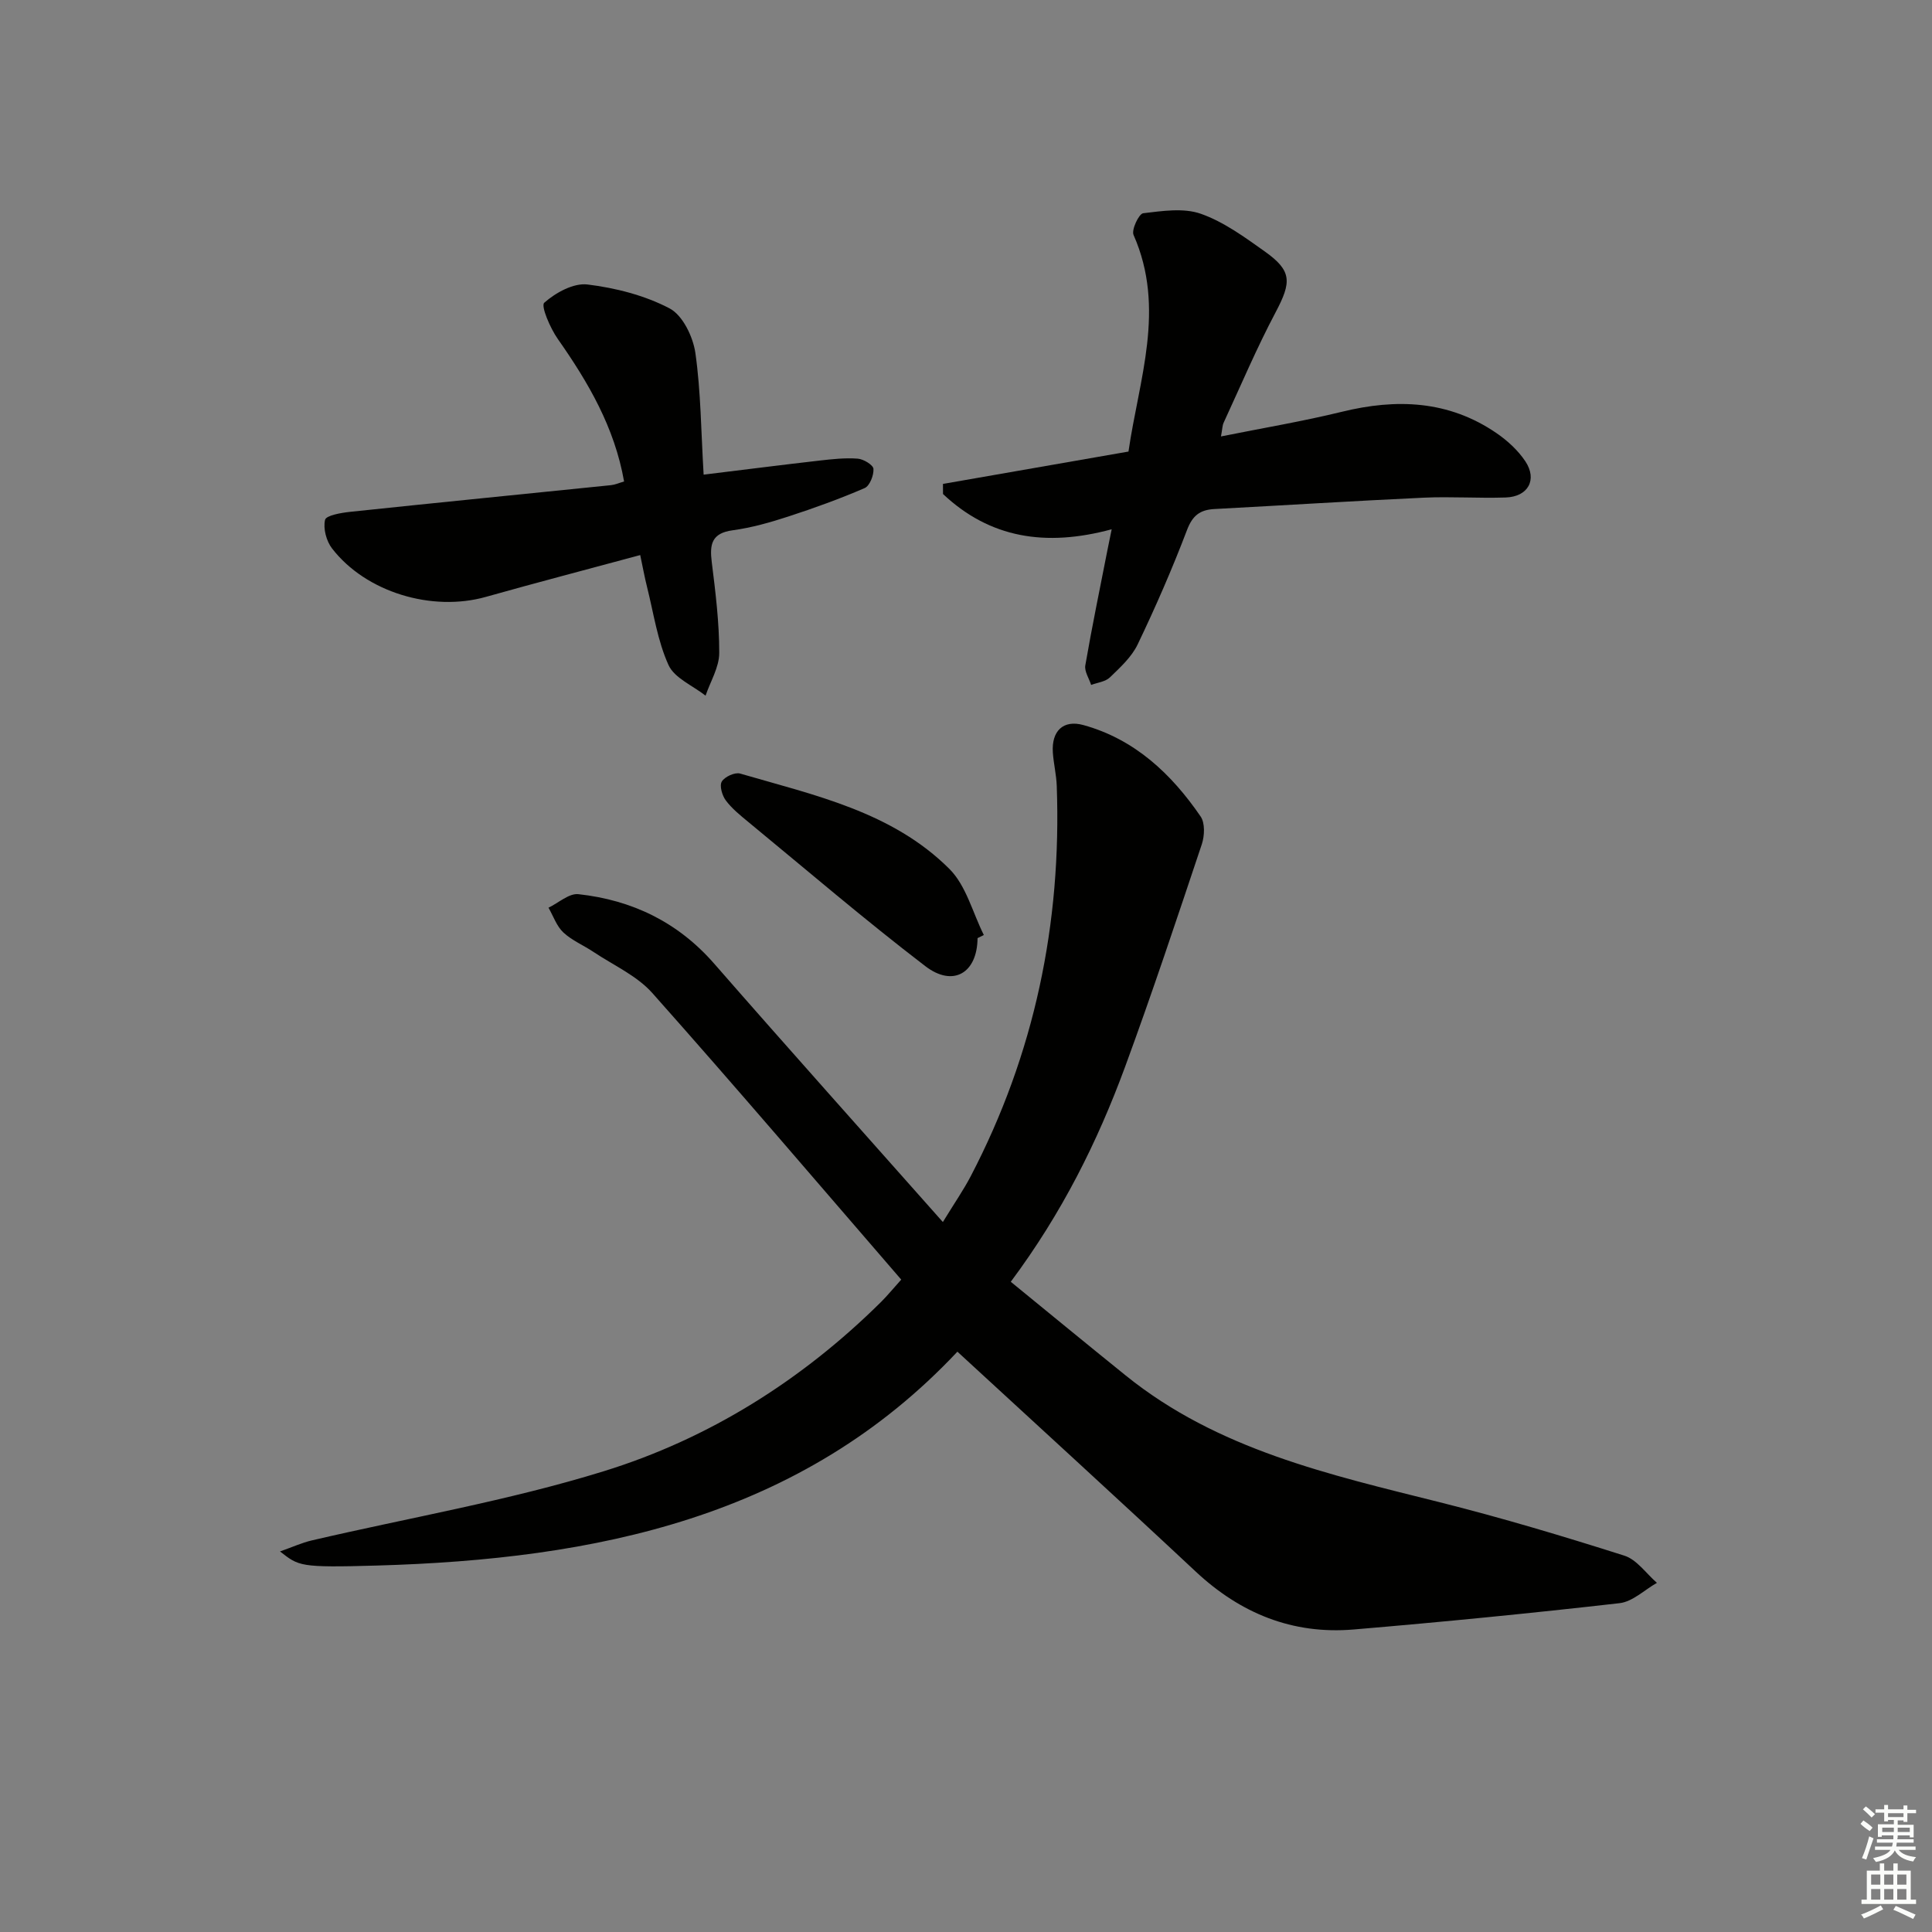
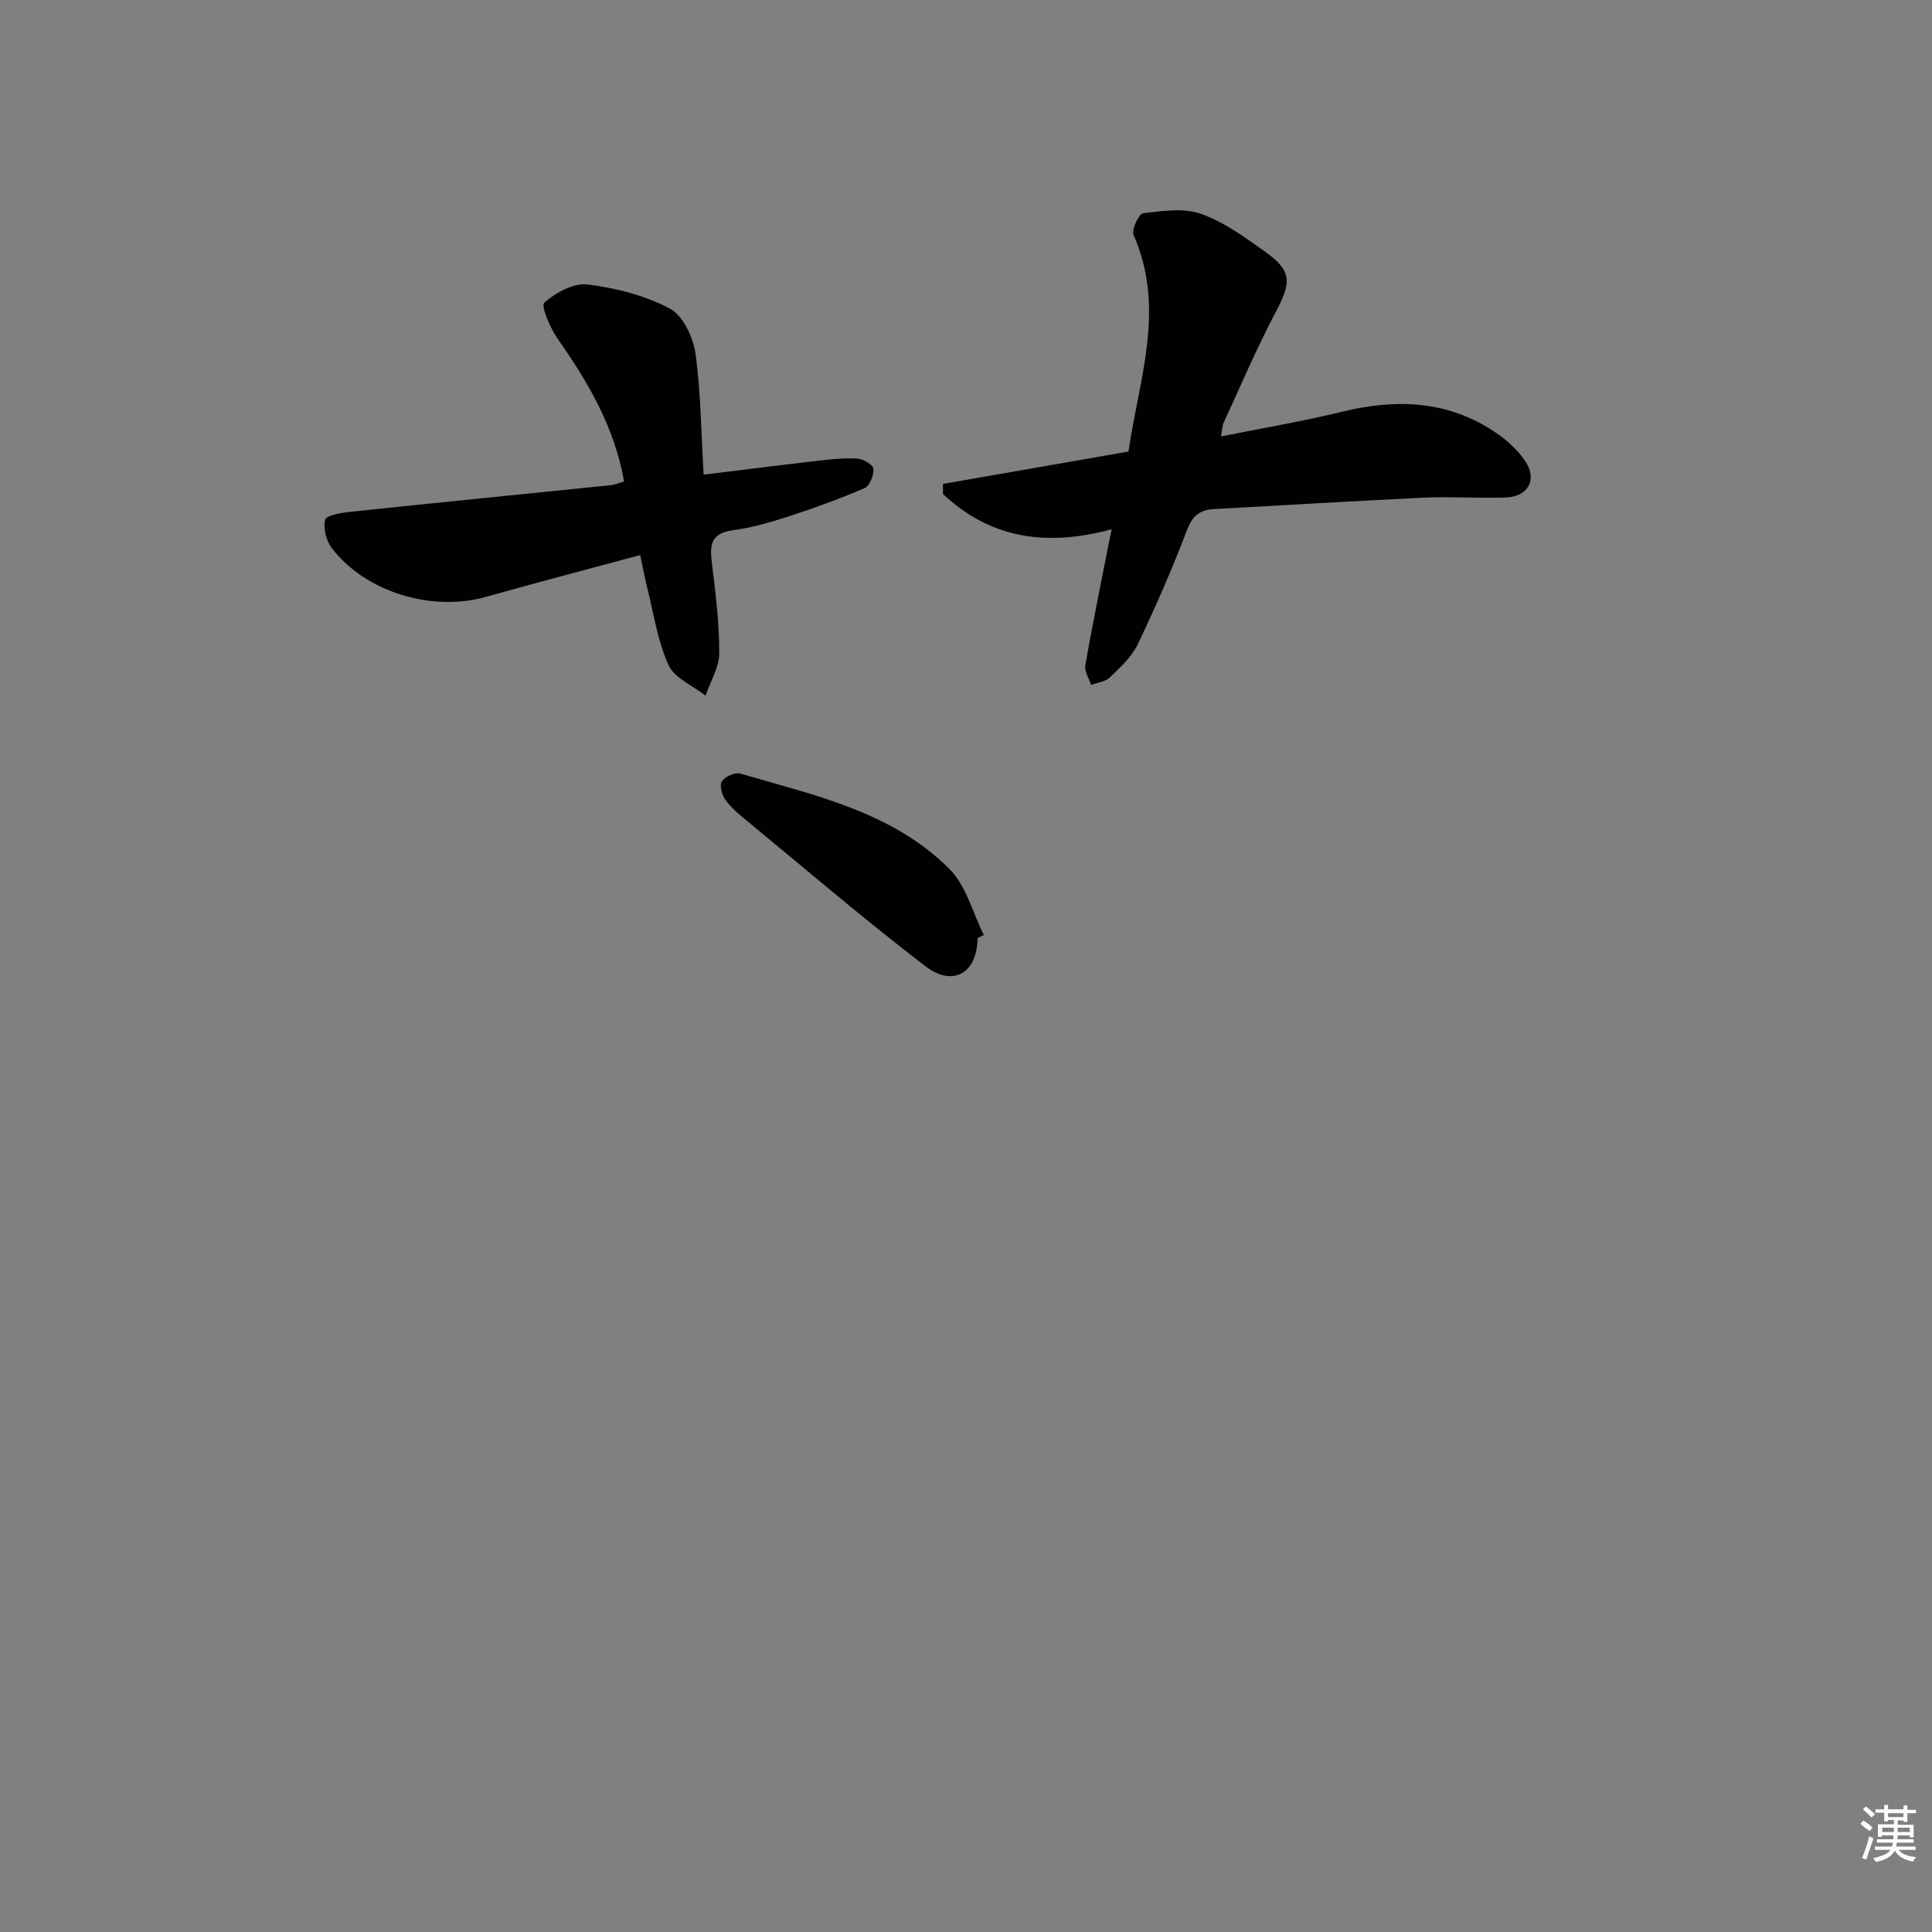
<svg xmlns="http://www.w3.org/2000/svg" enable-background="new 0 0 400 400" viewBox="0 0 400 400">
  <rect x="0" y="0" width="400" height="400" fill="#808080" stroke="none" />
  <g fill="#010100">
-     <path d="m186.59 264.93c-17.24-19.94-34.18-39.82-51.53-59.33-3.2-3.6-8.05-5.75-12.18-8.51-2.06-1.38-4.46-2.37-6.24-4.03-1.4-1.31-2.08-3.39-3.08-5.13 2.07-.99 4.26-3.02 6.2-2.8 11.1 1.22 20.58 5.77 28.1 14.38 15.43 17.67 31.08 35.14 47.35 53.5 2.44-3.99 4.28-6.64 5.76-9.47 13.22-25.32 18.84-52.35 17.82-80.81-.08-2.32-.65-4.61-.81-6.93-.3-4.42 2.12-6.85 6.34-5.68 10.62 2.94 18.21 10.1 24.26 18.93.93 1.36.82 4.01.24 5.75-5.16 15.42-10.29 30.86-15.9 46.12-5.71 15.49-13.04 30.22-23.65 44.46 7.95 6.49 15.86 13 23.82 19.42 19 15.33 42.08 20.48 64.98 26.22 12.86 3.23 25.59 7.04 38.23 11.06 2.59.82 4.52 3.7 6.75 5.63-2.58 1.46-5.04 3.91-7.75 4.21-18.33 2.09-36.69 3.9-55.07 5.45-12.63 1.06-23.42-3.33-32.7-12.02-16.28-15.23-32.76-30.25-49.31-45.5-32.31 34.41-74.96 42.98-120.2 44.28-16.11.46-16.12.12-20.05-2.92 2.57-.9 4.52-1.8 6.57-2.28 20.18-4.71 40.73-8.22 60.47-14.33 21.82-6.75 41.06-18.85 57.43-35.07 1.28-1.28 2.42-2.68 4.15-4.6z" />
+     <path d="m186.59 264.93z" />
    <path d="m230.16 109.58c-13.69 3.71-25.24 1.82-34.92-7.3 0-.7-.01-1.4-.01-2.09 12.63-2.2 25.26-4.41 38.41-6.7 2.14-14.86 7.79-29.58 1.05-44.85-.47-1.07 1.11-4.38 1.99-4.49 3.96-.47 8.36-1.15 11.94.11 4.75 1.67 9.07 4.84 13.25 7.81 5.64 4.01 5.55 6.31 2.24 12.57-3.94 7.44-7.23 15.22-10.77 22.88-.27.58-.26 1.3-.55 2.84 8.59-1.73 16.87-3.11 25.01-5.1 11.33-2.78 22.11-2.37 32 4.39 2.28 1.56 4.48 3.57 6 5.85 2.54 3.81.58 7.34-4.05 7.5-5.66.19-11.34-.22-16.99.04-14.45.67-28.88 1.58-43.33 2.35-2.97.16-4.53 1.33-5.67 4.34-3.06 8.04-6.51 15.95-10.23 23.71-1.25 2.6-3.61 4.75-5.74 6.81-.93.9-2.56 1.06-3.88 1.56-.43-1.35-1.42-2.8-1.21-4.04 1.38-8 3.03-15.95 4.59-23.91.23-1.11.45-2.21.87-4.28z" />
    <path d="m145.68 98.27c8.55-1.04 16.26-2.03 23.97-2.91 2.63-.3 5.31-.6 7.94-.4 1.19.09 3.19 1.3 3.25 2.11.09 1.32-.77 3.52-1.82 3.98-5.15 2.23-10.45 4.14-15.78 5.88-3.77 1.23-7.64 2.33-11.55 2.86-4.36.59-4.79 2.9-4.33 6.58.78 6.25 1.56 12.54 1.55 18.82 0 2.95-1.83 5.89-2.83 8.84-2.64-2.08-6.44-3.63-7.67-6.34-2.28-5.02-3.08-10.71-4.44-16.14-.52-2.06-.89-4.15-1.42-6.63-10.9 2.95-21.46 5.7-31.96 8.66-11.15 3.14-24.84-.95-31.85-10.04-1.18-1.53-1.86-4.12-1.44-5.91.22-.93 3.33-1.46 5.19-1.66 17.99-1.9 36-3.68 53.99-5.52.8-.08 1.58-.43 2.73-.76-1.97-11.22-7.42-20.53-13.73-29.52-1.56-2.22-3.54-6.83-2.8-7.49 2.35-2.08 6.06-4.13 8.95-3.78 5.82.71 11.85 2.25 17 4.95 2.71 1.42 4.85 5.86 5.34 9.22 1.14 8.02 1.17 16.2 1.71 25.2z" />
    <path d="m202.39 194.23c-.05 7.19-5.02 10.25-10.83 5.79-12.5-9.57-24.47-19.83-36.63-29.84-1.66-1.37-3.39-2.76-4.66-4.46-.76-1.02-1.35-3.05-.83-3.91.6-1 2.72-1.97 3.8-1.65 15.41 4.49 31.49 7.91 43.34 19.76 3.46 3.46 4.8 9.05 7.11 13.66-.43.22-.87.44-1.3.65z" />
  </g>
  <path d="m385.2 377.6.6-.7c.6.4 1.3.9 1.9 1.5l-.6.7c-.8-.5-1.4-1-1.9-1.5zm.3 7.1c.6-1.4 1.1-2.9 1.5-4.5.3.1.6.3.9.4-.5 1.4-1 2.9-1.5 4.4zm.2-10.1.6-.6c.7.5 1.3 1.1 1.9 1.6l-.7.7c-.6-.6-1.2-1.2-1.8-1.7zm8.4-.8h.8v.9h1.8v.7h-1.8v1.8h-.8v-.3h-1.2v.9h3.3v2.6h-.8v-.4h-2.5c0 .3 0 .6-.1.8h3.4v.7h-3.5c0 .3-.1.6-.1.8h4v.7h-3.5c.7.9 1.9 1.3 3.6 1.5-.2.2-.4.5-.6.9-1.9-.3-3.2-1.1-3.8-2.3-.5 1.1-1.8 2-3.9 2.4-.2-.3-.4-.5-.6-.8 1.9-.4 3.1-.9 3.6-1.7h-3.2v-.7h3.5c.1-.2.1-.5.2-.8h-3.3v-.7h3.4c0-.2 0-.5 0-.8h-2.4v.3h-.8v-2.6h3.3v-.9h-1.2v.3h-.8v-1.8h-1.8v-.7h1.8v-.9h.8v.9h3.2zm-4.4 5.5h2.4c0-.3 0-.6 0-.9h-2.4zm1.2-3.1h3.2v-.8h-3.2zm4.4 2.2h-2.4v.9h2.5v-.9z" fill="#fbfcfa" />
-   <path d="m389.2 385.8h.9v1.5h1.9v-1.5h.9v1.5h2.7v6h1.1v.9h-11.3v-.9h1.1v-6h2.7zm.2 8.7.5.8c-1.2.6-2.5 1.3-4 1.9-.2-.3-.3-.6-.6-.8 1.6-.6 3-1.3 4.1-1.9zm-2-4.3h1.9v-2.1h-1.9zm0 3.1h1.9v-2.2h-1.9zm2.7-3.1h1.9v-2.1h-1.9zm0 3.1h1.9v-2.2h-1.9zm2.4 1.3c1.4.6 2.7 1.2 4.1 1.8l-.5.9c-1.5-.7-2.8-1.4-4.1-1.9zm2.2-6.5h-1.9v2.1h1.9zm-1.9 5.2h1.9v-2.2h-1.9z" fill="#fbfcfa" />
</svg>